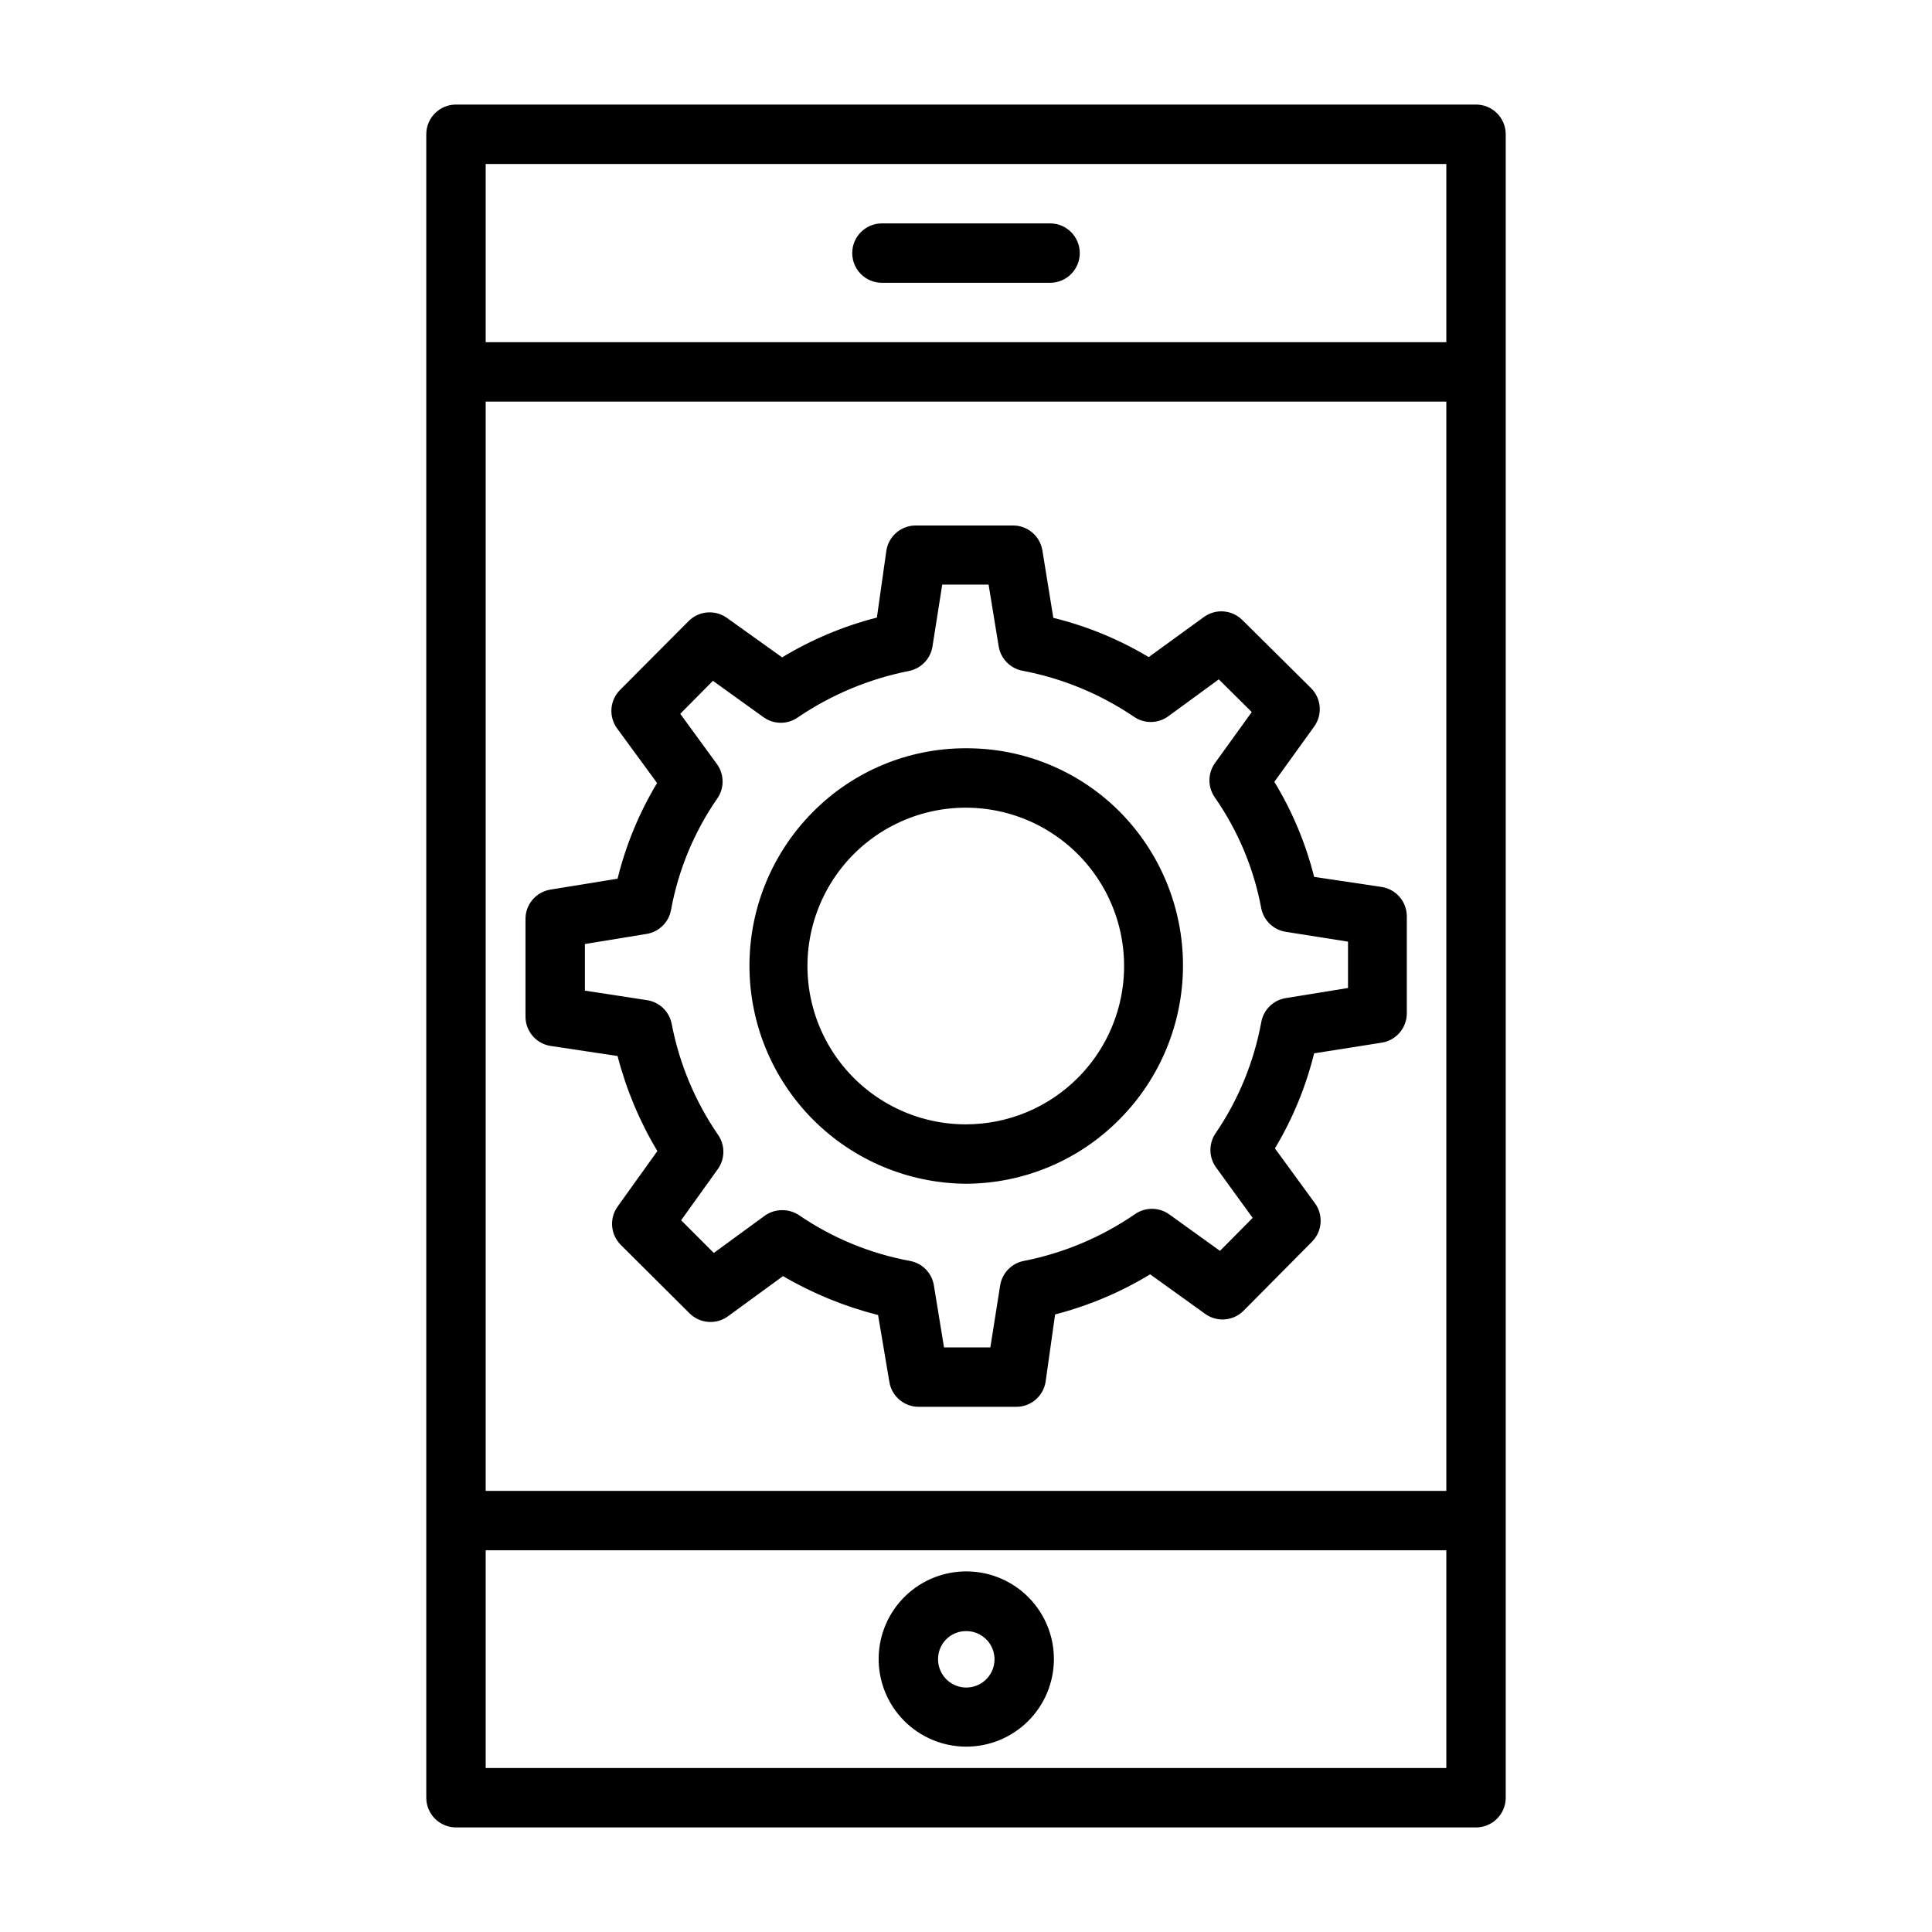
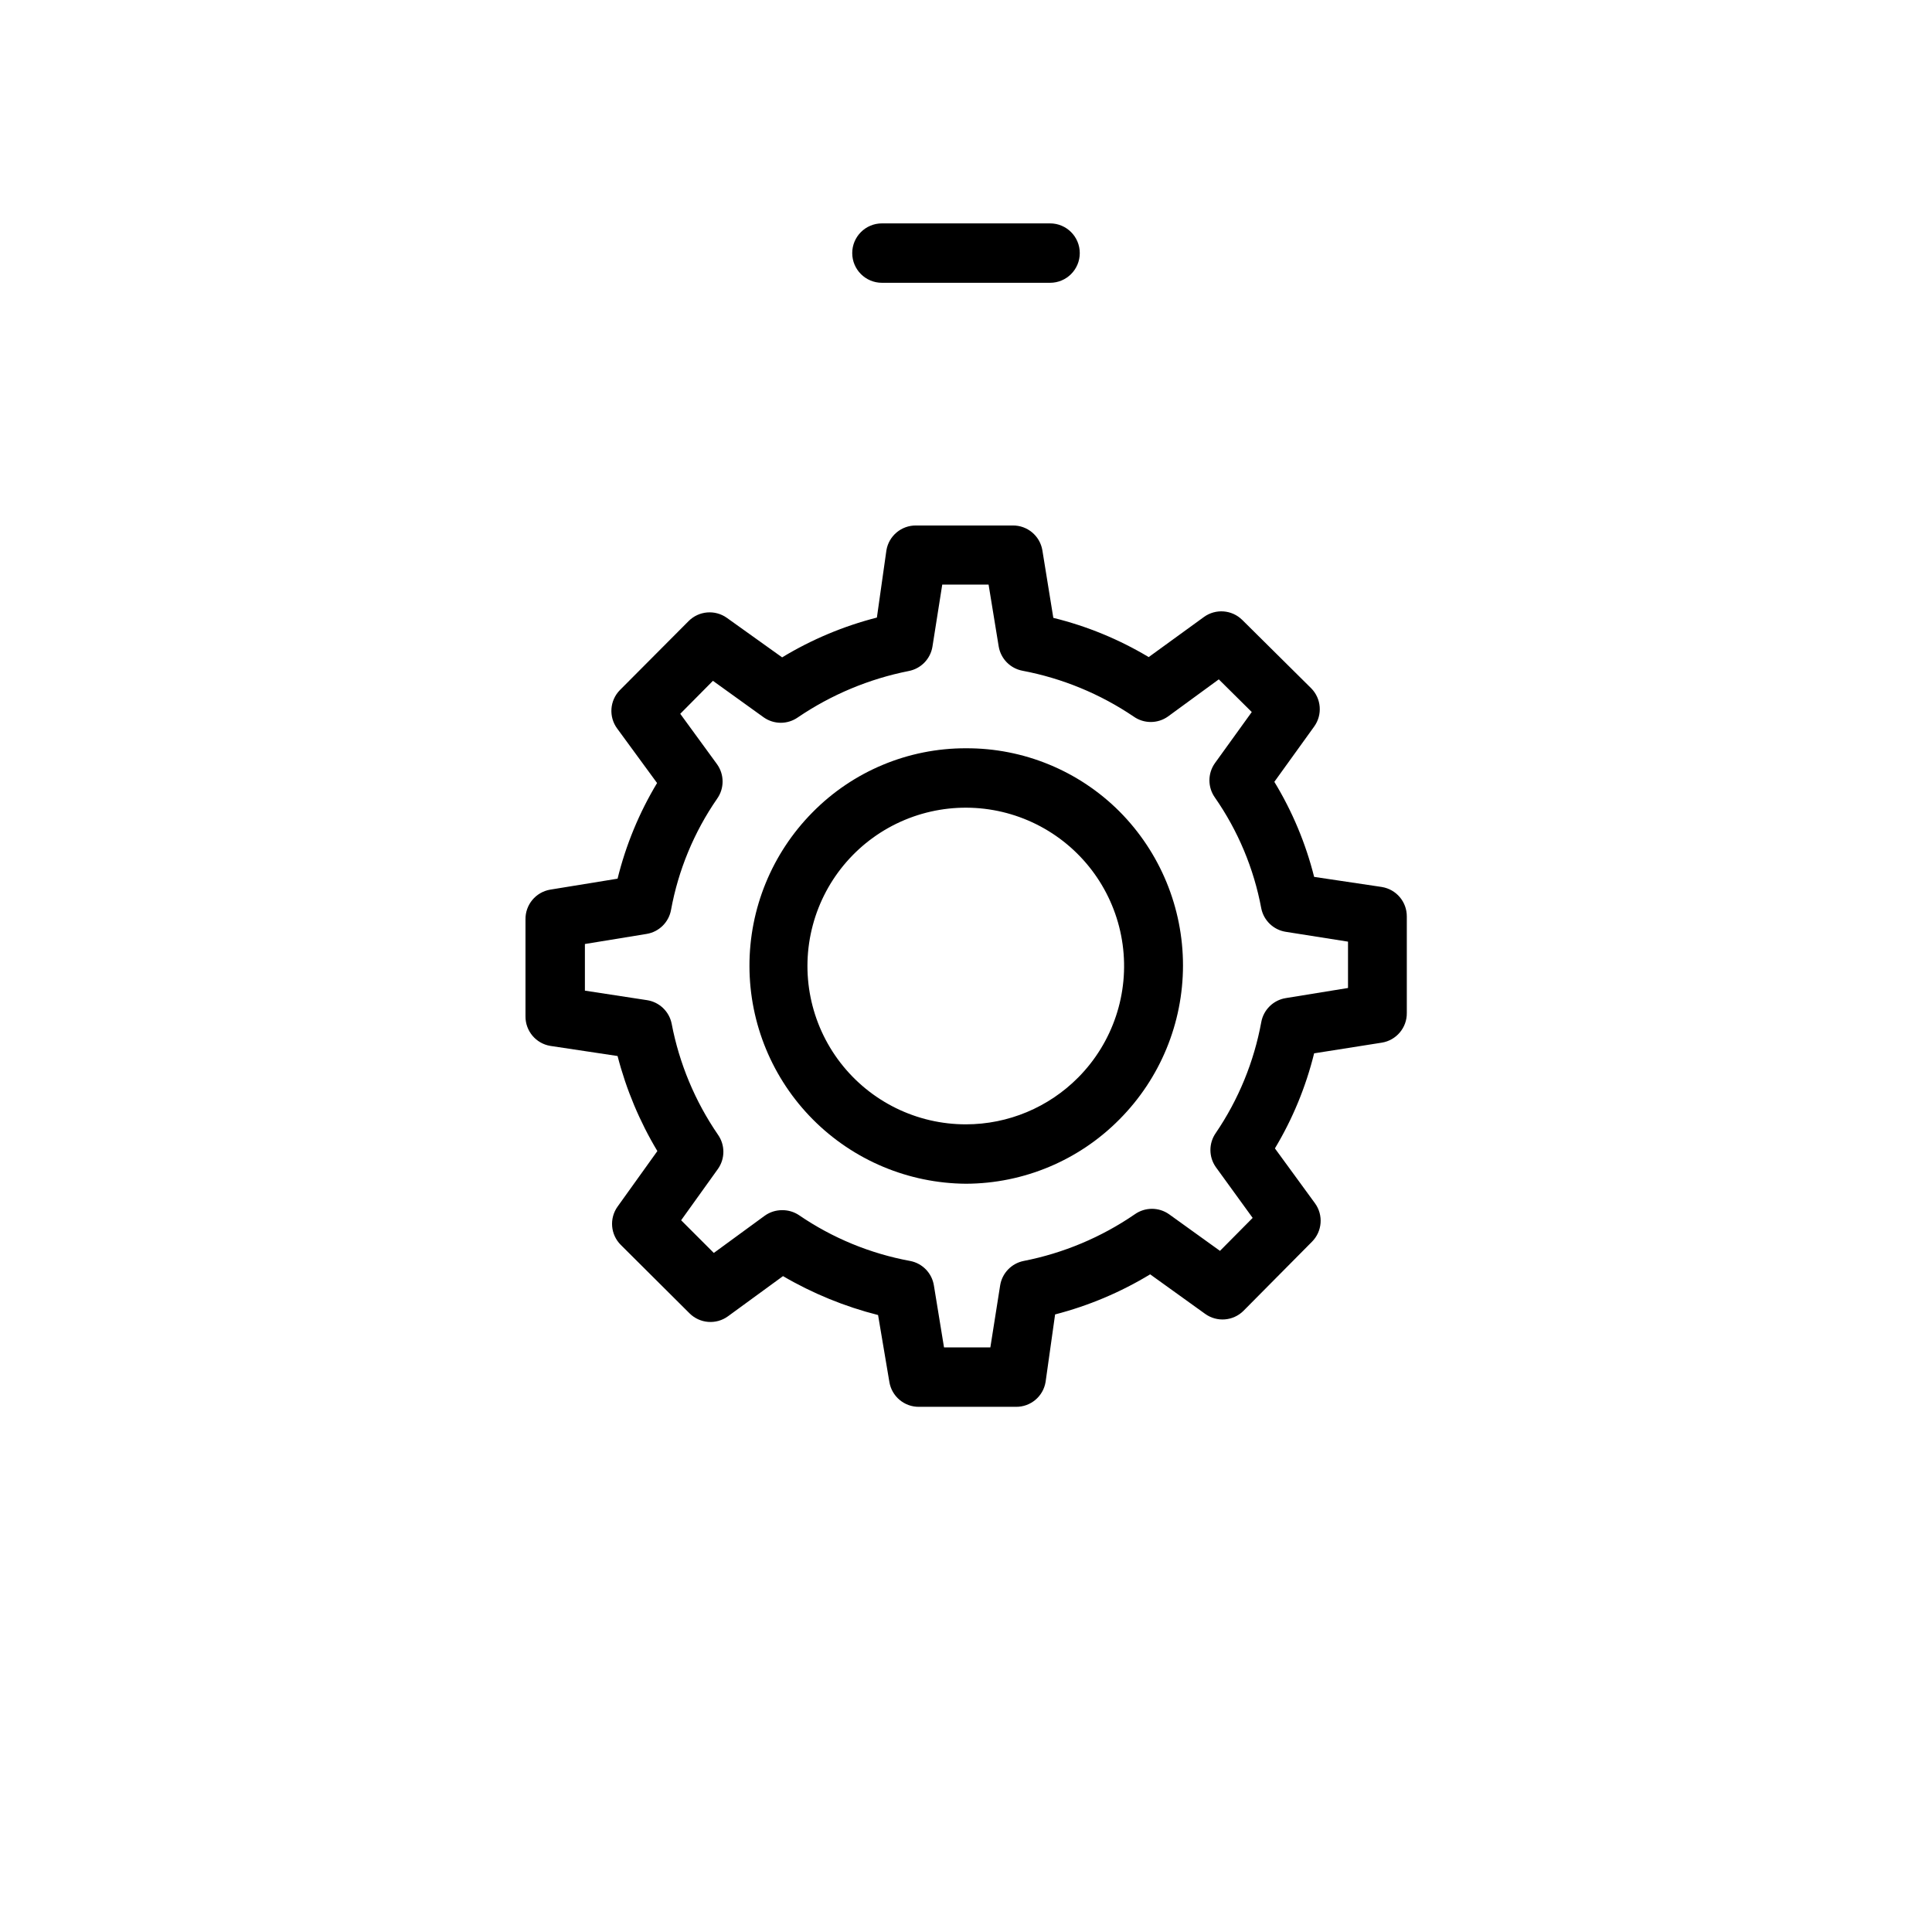
<svg xmlns="http://www.w3.org/2000/svg" fill="#000000" width="800px" height="800px" version="1.1" viewBox="144 144 512 512">
  <g>
    <path d="m510.21 379.06-17.949-2.676c-2.234-8.879-5.789-17.371-10.547-25.191l10.547-14.641c2.258-3.121 1.926-7.418-0.785-10.156l-18.262-18.105h-0.004c-2.734-2.711-7.031-3.043-10.152-0.785l-14.641 10.629-0.004-0.004c-7.856-4.703-16.375-8.207-25.27-10.391l-2.91-17.949c-0.66-3.816-4-6.59-7.871-6.531h-25.586c-3.898-0.051-7.25 2.762-7.871 6.609l-2.519 17.793c-8.844 2.262-17.305 5.816-25.113 10.547l-14.641-10.469c-3.141-2.238-7.438-1.871-10.156 0.867l-18.184 18.262c-2.731 2.769-3.031 7.117-0.707 10.234l10.547 14.406c-4.738 7.875-8.27 16.422-10.469 25.348l-17.871 2.91c-3.816 0.66-6.59 4-6.531 7.875v25.664-0.004c-0.051 3.902 2.762 7.25 6.609 7.875l17.789 2.676h0.004c2.289 8.859 5.84 17.344 10.547 25.191l-10.547 14.719c-2.238 3.141-1.871 7.438 0.867 10.156l18.184 18.105c2.746 2.754 7.098 3.09 10.234 0.785l14.562-10.629v0.004c7.871 4.602 16.352 8.074 25.191 10.312l2.988 17.711c0.625 3.852 3.973 6.664 7.875 6.613h25.664-0.004c3.902 0.051 7.25-2.762 7.871-6.613l2.519-17.871c8.871-2.293 17.359-5.875 25.191-10.625l14.562 10.469c3.121 2.258 7.418 1.926 10.156-0.785l18.184-18.344c2.711-2.734 3.047-7.035 0.789-10.156l-10.629-14.562c4.703-7.832 8.203-16.32 10.391-25.191l17.949-2.832c3.852-0.625 6.664-3.973 6.613-7.871v-25.586c0.012-3.871-2.793-7.172-6.613-7.793zm-25.426 29.441c-3.316 0.516-5.938 3.078-6.535 6.375-1.93 10.52-6.031 20.52-12.043 29.363-1.91 2.719-1.91 6.34 0 9.055l9.762 13.461-8.66 8.738-13.461-9.684c-2.734-1.945-6.398-1.945-9.133 0-8.867 6.086-18.887 10.293-29.441 12.359-3.215 0.645-5.691 3.219-6.219 6.453l-2.598 16.453h-12.281l-2.676-16.375v0.004c-0.504-3.293-3.027-5.91-6.297-6.535-10.555-1.938-20.582-6.07-29.441-12.125-1.324-0.891-2.891-1.355-4.488-1.336-1.668-0.008-3.293 0.516-4.644 1.496l-13.461 9.84-8.66-8.66 9.762-13.617c1.91-2.719 1.91-6.34 0-9.055-6.082-8.859-10.262-18.883-12.277-29.441-0.656-3.238-3.269-5.723-6.535-6.219l-16.453-2.519v-12.359l16.375-2.676c3.281-0.547 5.867-3.098 6.453-6.375 1.938-10.566 6.094-20.605 12.203-29.441 1.945-2.734 1.945-6.398 0-9.133l-9.762-13.383 8.66-8.738 13.461 9.684c2.715 1.91 6.336 1.91 9.051 0 8.867-6.019 18.852-10.195 29.363-12.281 3.246-0.617 5.762-3.195 6.297-6.453l2.598-16.453h12.281l2.676 16.375c0.539 3.258 3.055 5.836 6.301 6.453 10.535 1.992 20.555 6.121 29.441 12.125 2.731 1.945 6.398 1.945 9.129 0l13.461-9.84 8.738 8.66-9.762 13.539c-1.945 2.731-1.945 6.398 0 9.129 6.129 8.809 10.316 18.816 12.281 29.363 0.656 3.238 3.266 5.723 6.535 6.219l16.453 2.598v12.281z" />
    <path d="m400 342.3c-15.301-0.035-29.973 6.094-40.699 17.004-10.715 10.84-16.715 25.469-16.688 40.711 0.023 15.242 6.066 29.855 16.816 40.66 10.746 10.805 25.328 16.926 40.57 17.027 15.297-0.047 29.945-6.195 40.695-17.082 10.77-10.84 16.812-25.496 16.812-40.777 0-15.277-6.043-29.938-16.812-40.777-10.781-10.797-25.438-16.836-40.695-16.766zm29.758 87.223h-0.004c-7.859 7.949-18.574 12.43-29.754 12.438-13.035 0.02-25.34-6.023-33.297-16.348-7.957-10.328-10.664-23.766-7.32-36.363 3.34-12.602 12.348-22.934 24.375-27.961 12.027-5.027 25.707-4.176 37.02 2.297 11.316 6.477 18.977 17.84 20.734 30.758 1.758 12.914-2.586 25.914-11.758 35.18z" />
-     <path d="m535.16 171.71h-270.32c-4.348 0-7.871 3.523-7.871 7.871v440.83c0 2.09 0.828 4.09 2.305 5.566 1.477 1.477 3.481 2.309 5.566 2.309h270.32c2.09 0 4.09-0.832 5.566-2.309 1.477-1.477 2.305-3.477 2.305-5.566v-440.83c0-2.09-0.828-4.09-2.305-5.566-1.477-1.477-3.477-2.305-5.566-2.305zm-262.45 78.719h254.58v288.67h-254.58zm0-62.977h254.58v47.23l-254.58 0.004zm254.58 425.09h-254.58v-57.703h254.58z" />
-     <path d="m400 606.88c6.141 0.02 12.039-2.394 16.402-6.711 4.367-4.316 6.844-10.188 6.894-16.328 0.047-6.141-2.34-12.051-6.637-16.438-4.297-4.387-10.16-6.891-16.297-6.965-6.141-0.078-12.062 2.281-16.469 6.559-4.402 4.277-6.938 10.129-7.039 16.266-0.105 6.215 2.281 12.211 6.633 16.648 4.348 4.438 10.297 6.949 16.512 6.969zm0-30.621c3.039-0.031 5.793 1.777 6.973 4.578 1.176 2.801 0.543 6.039-1.609 8.188-2.148 2.148-5.383 2.785-8.184 1.605-2.801-1.176-4.613-3.934-4.582-6.973 0-4.086 3.312-7.398 7.402-7.398z" />
    <path d="m422.28 203.2h-44.559c-4.344 0-7.871 3.523-7.871 7.871 0 4.348 3.527 7.871 7.871 7.871h44.559c4.348 0 7.871-3.523 7.871-7.871 0-4.348-3.523-7.871-7.871-7.871z" />
  </g>
</svg>